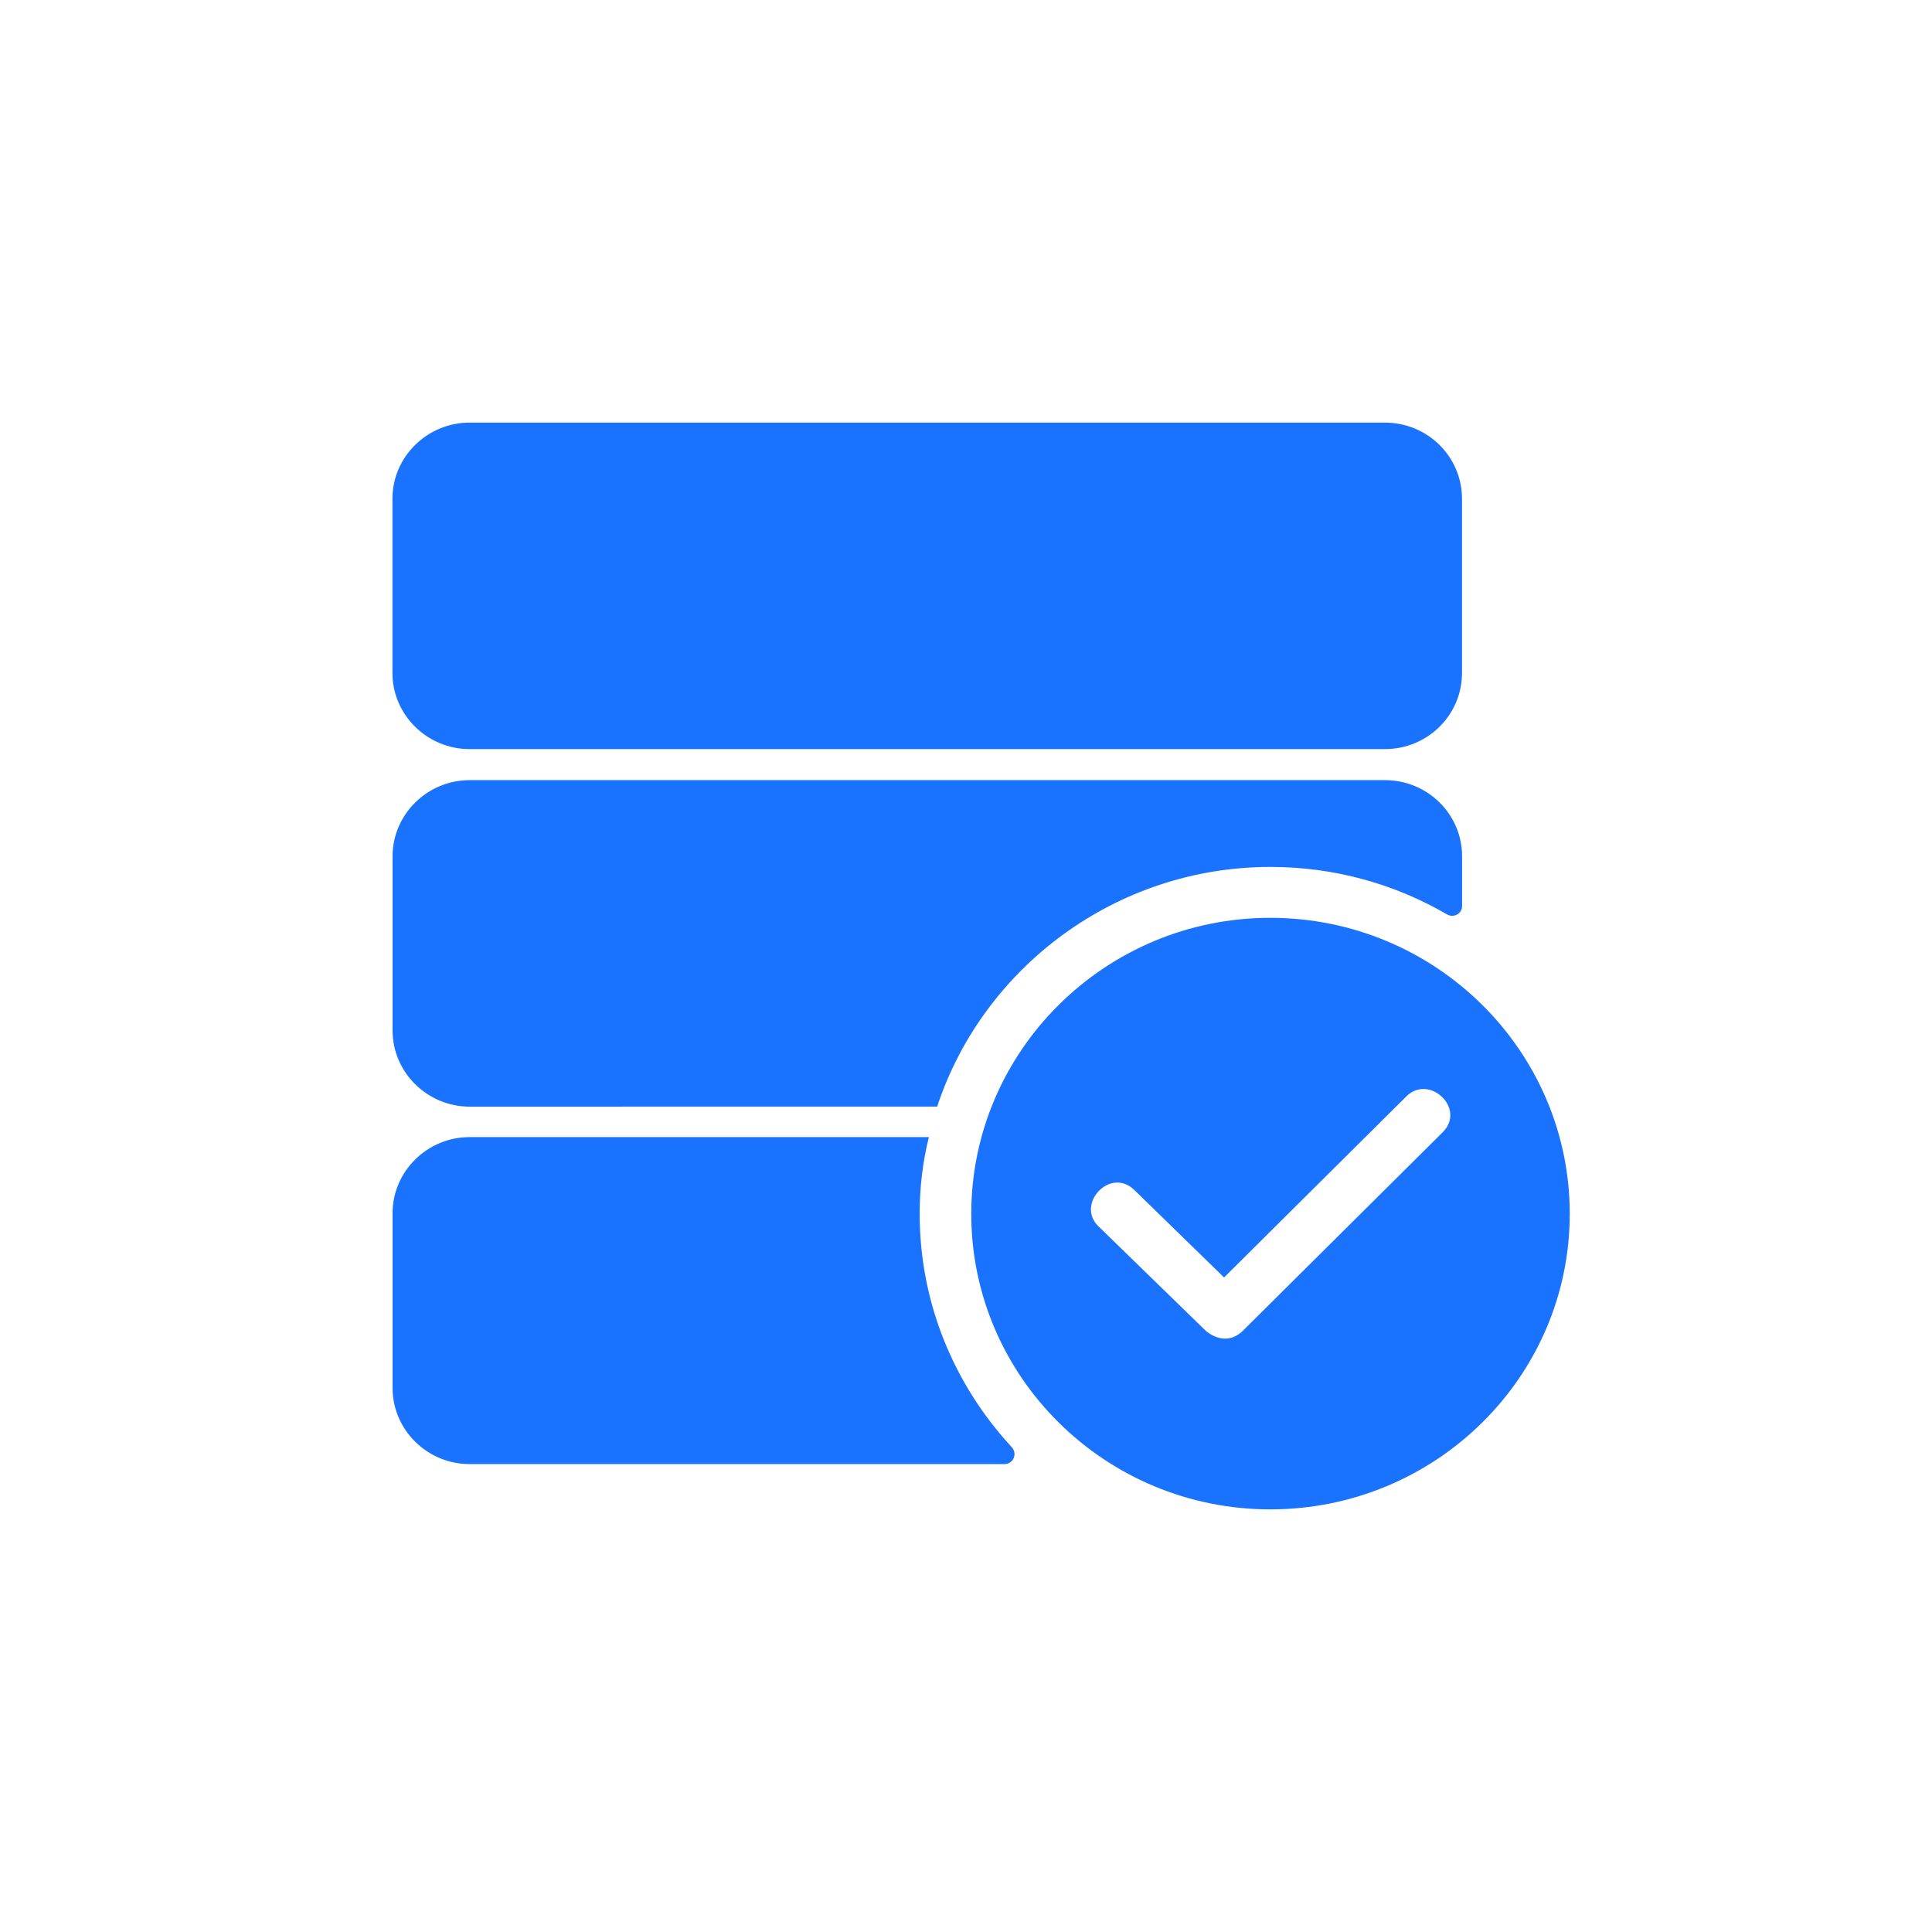
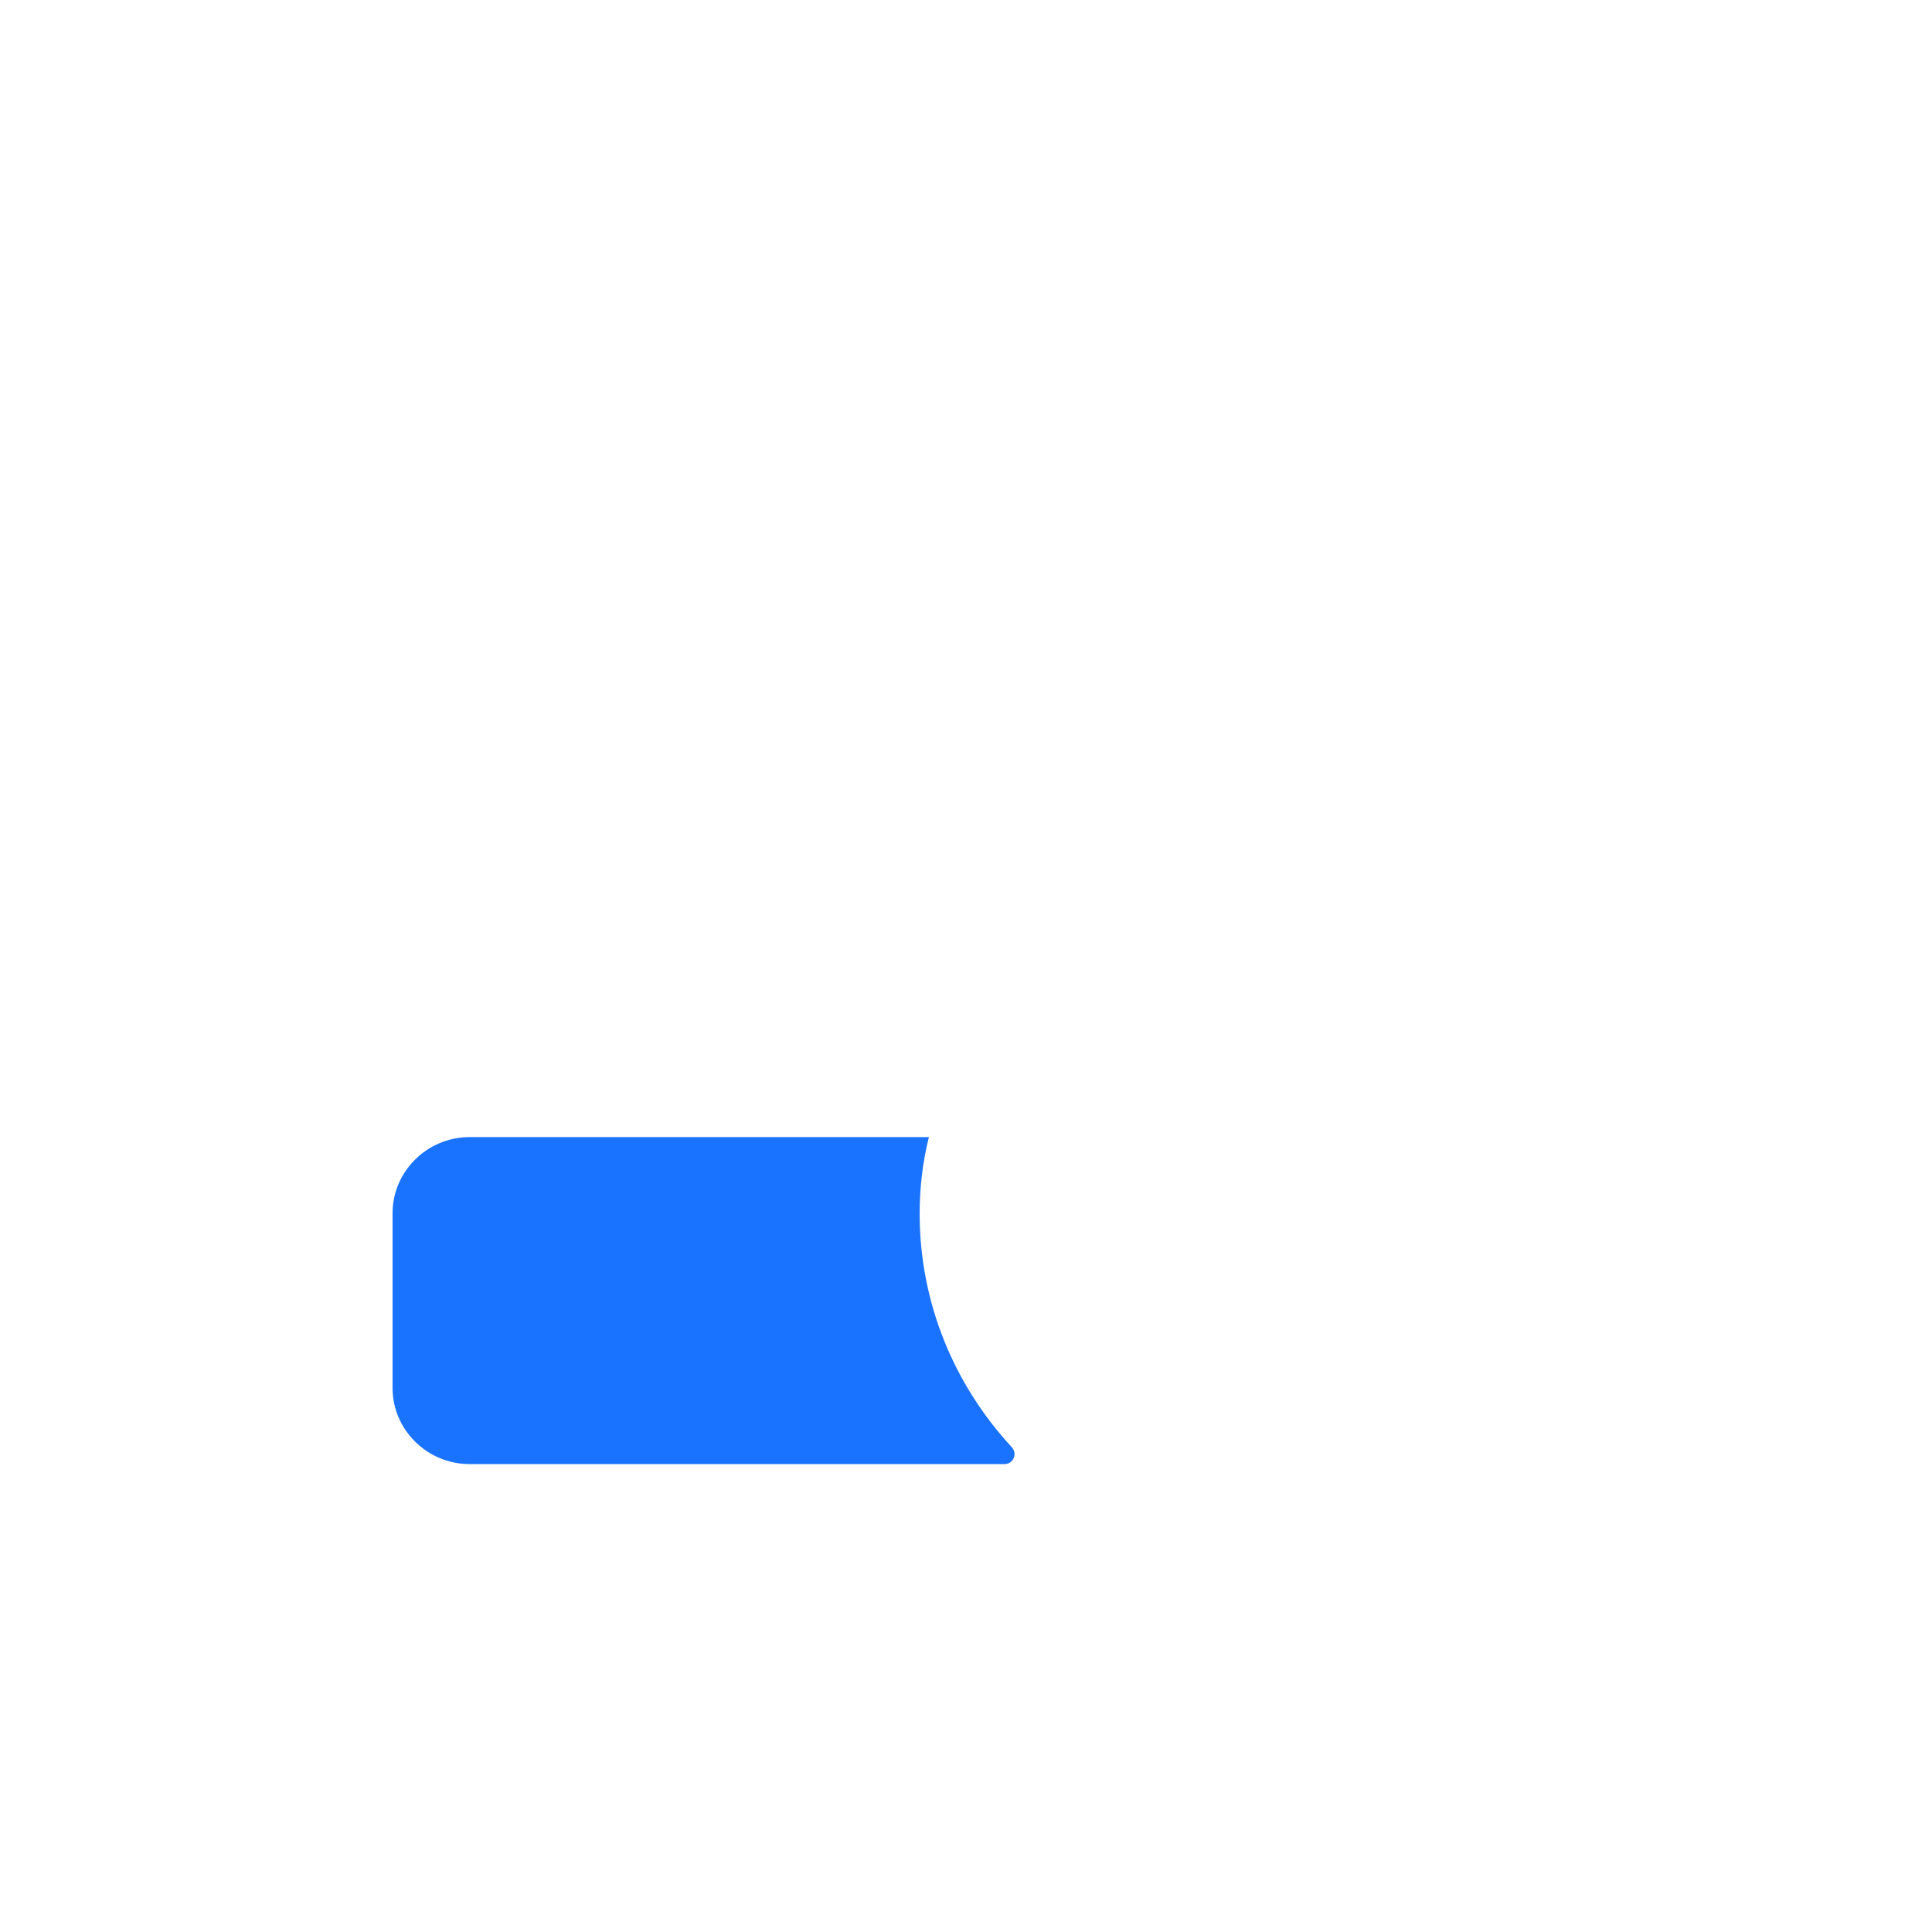
<svg xmlns="http://www.w3.org/2000/svg" width="64" height="64" viewBox="0 0 64 64" fill="none">
-   <path fill-rule="evenodd" clip-rule="evenodd" d="M42.079 30.404C47.559 30.404 52 34.811 52 40.21C52 45.61 47.558 50 42.079 50C36.616 50 32.174 45.609 32.174 40.21C32.174 34.811 36.617 30.404 42.079 30.404ZM47.792 37.506C48.575 36.728 47.349 35.561 46.584 36.322C46.565 36.343 40.581 42.286 40.549 42.318L37.579 39.423C36.78 38.641 35.629 39.886 36.386 40.622C36.412 40.647 39.934 44.077 39.96 44.101C40.392 44.436 40.821 44.415 41.159 44.095L47.792 37.506Z" fill="#1A73FF" />
  <path d="M30.771 37.668C30.567 38.475 30.465 39.333 30.465 40.208C30.465 43.187 31.628 45.899 33.513 47.936C33.715 48.153 33.572 48.5 33.272 48.5H15.557C14.153 48.5 13.004 47.365 13.004 45.977V40.191C13.004 38.803 14.153 37.668 15.557 37.668H30.771Z" fill="#1A73FF" />
-   <path d="M45.882 25.843C47.292 25.844 48.434 26.973 48.434 28.367V30.011C48.434 30.271 48.154 30.421 47.928 30.288C46.214 29.288 44.207 28.718 42.089 28.718C36.949 28.718 32.559 32.065 31.045 36.657L15.557 36.659C14.153 36.659 13.004 35.523 13.004 34.136V28.367C13.004 26.979 14.153 25.843 15.557 25.843H45.882Z" fill="#1A73FF" />
-   <path d="M45.878 14C47.29 14 48.431 15.127 48.431 16.523V22.292C48.431 23.688 47.29 24.815 45.878 24.815H15.553C14.157 24.815 13 23.688 13 22.292V16.523C13 15.127 14.157 14 15.553 14H45.878Z" fill="#1A73FF" />
</svg>